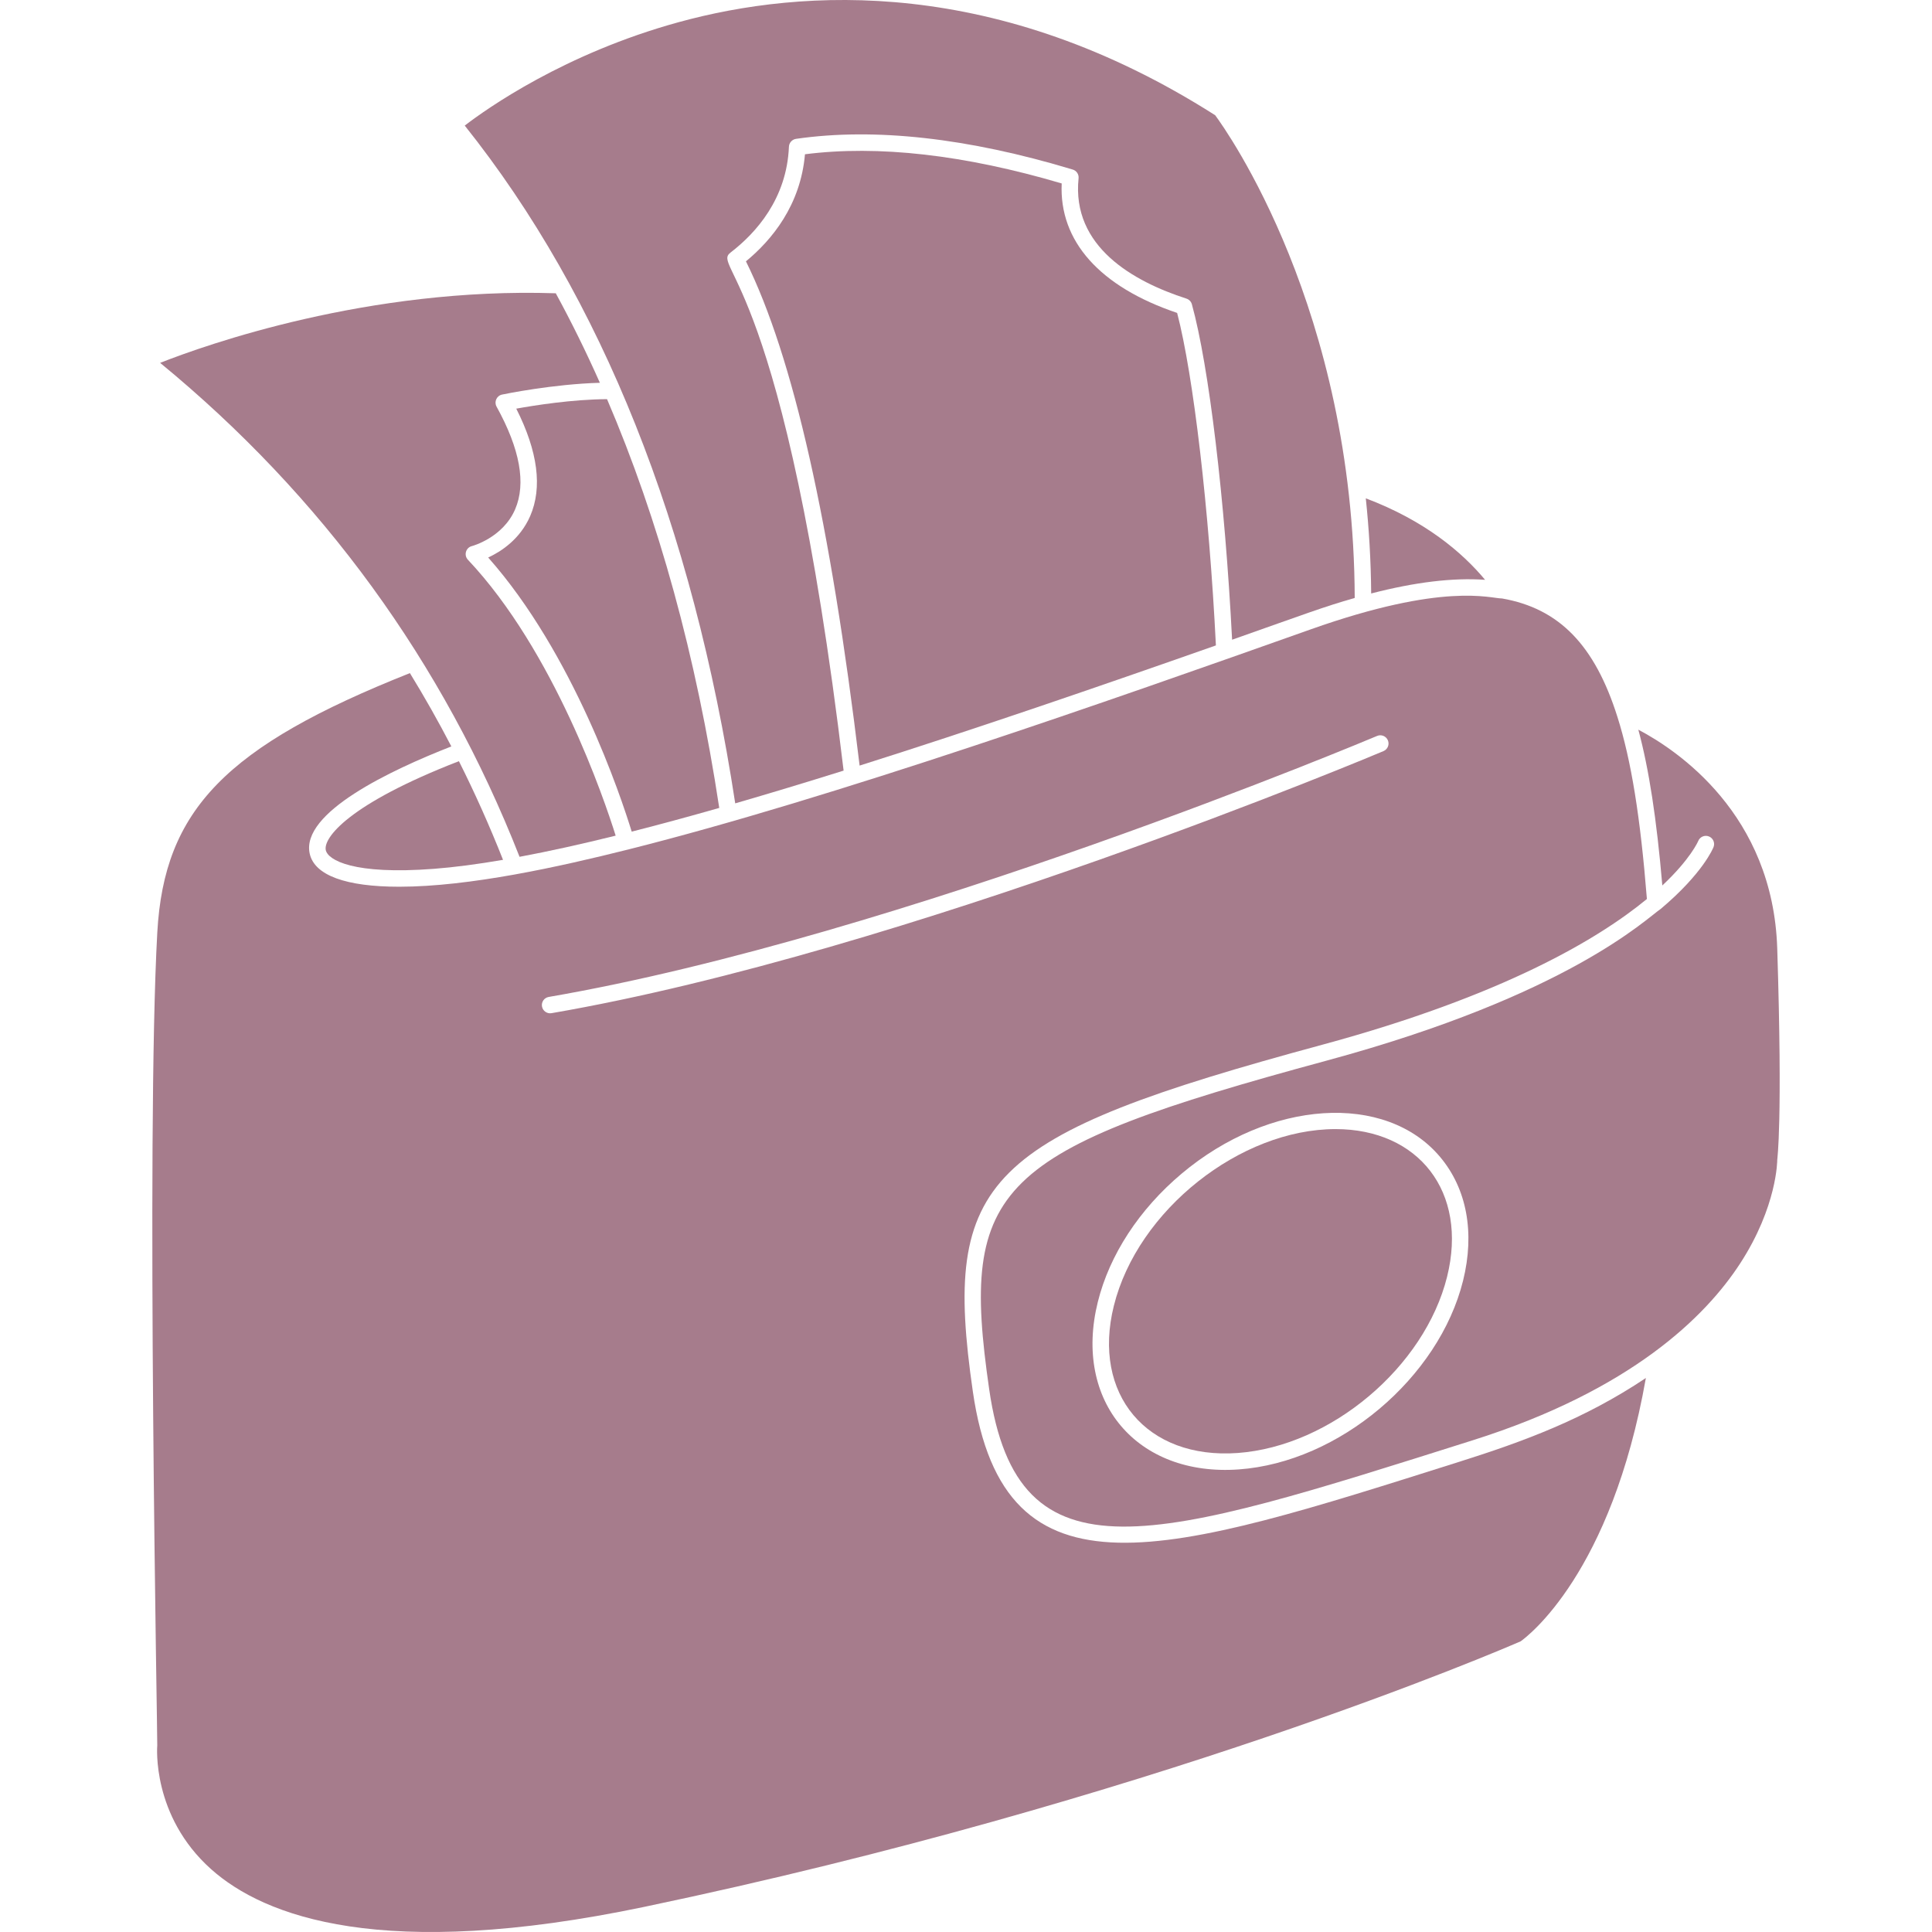
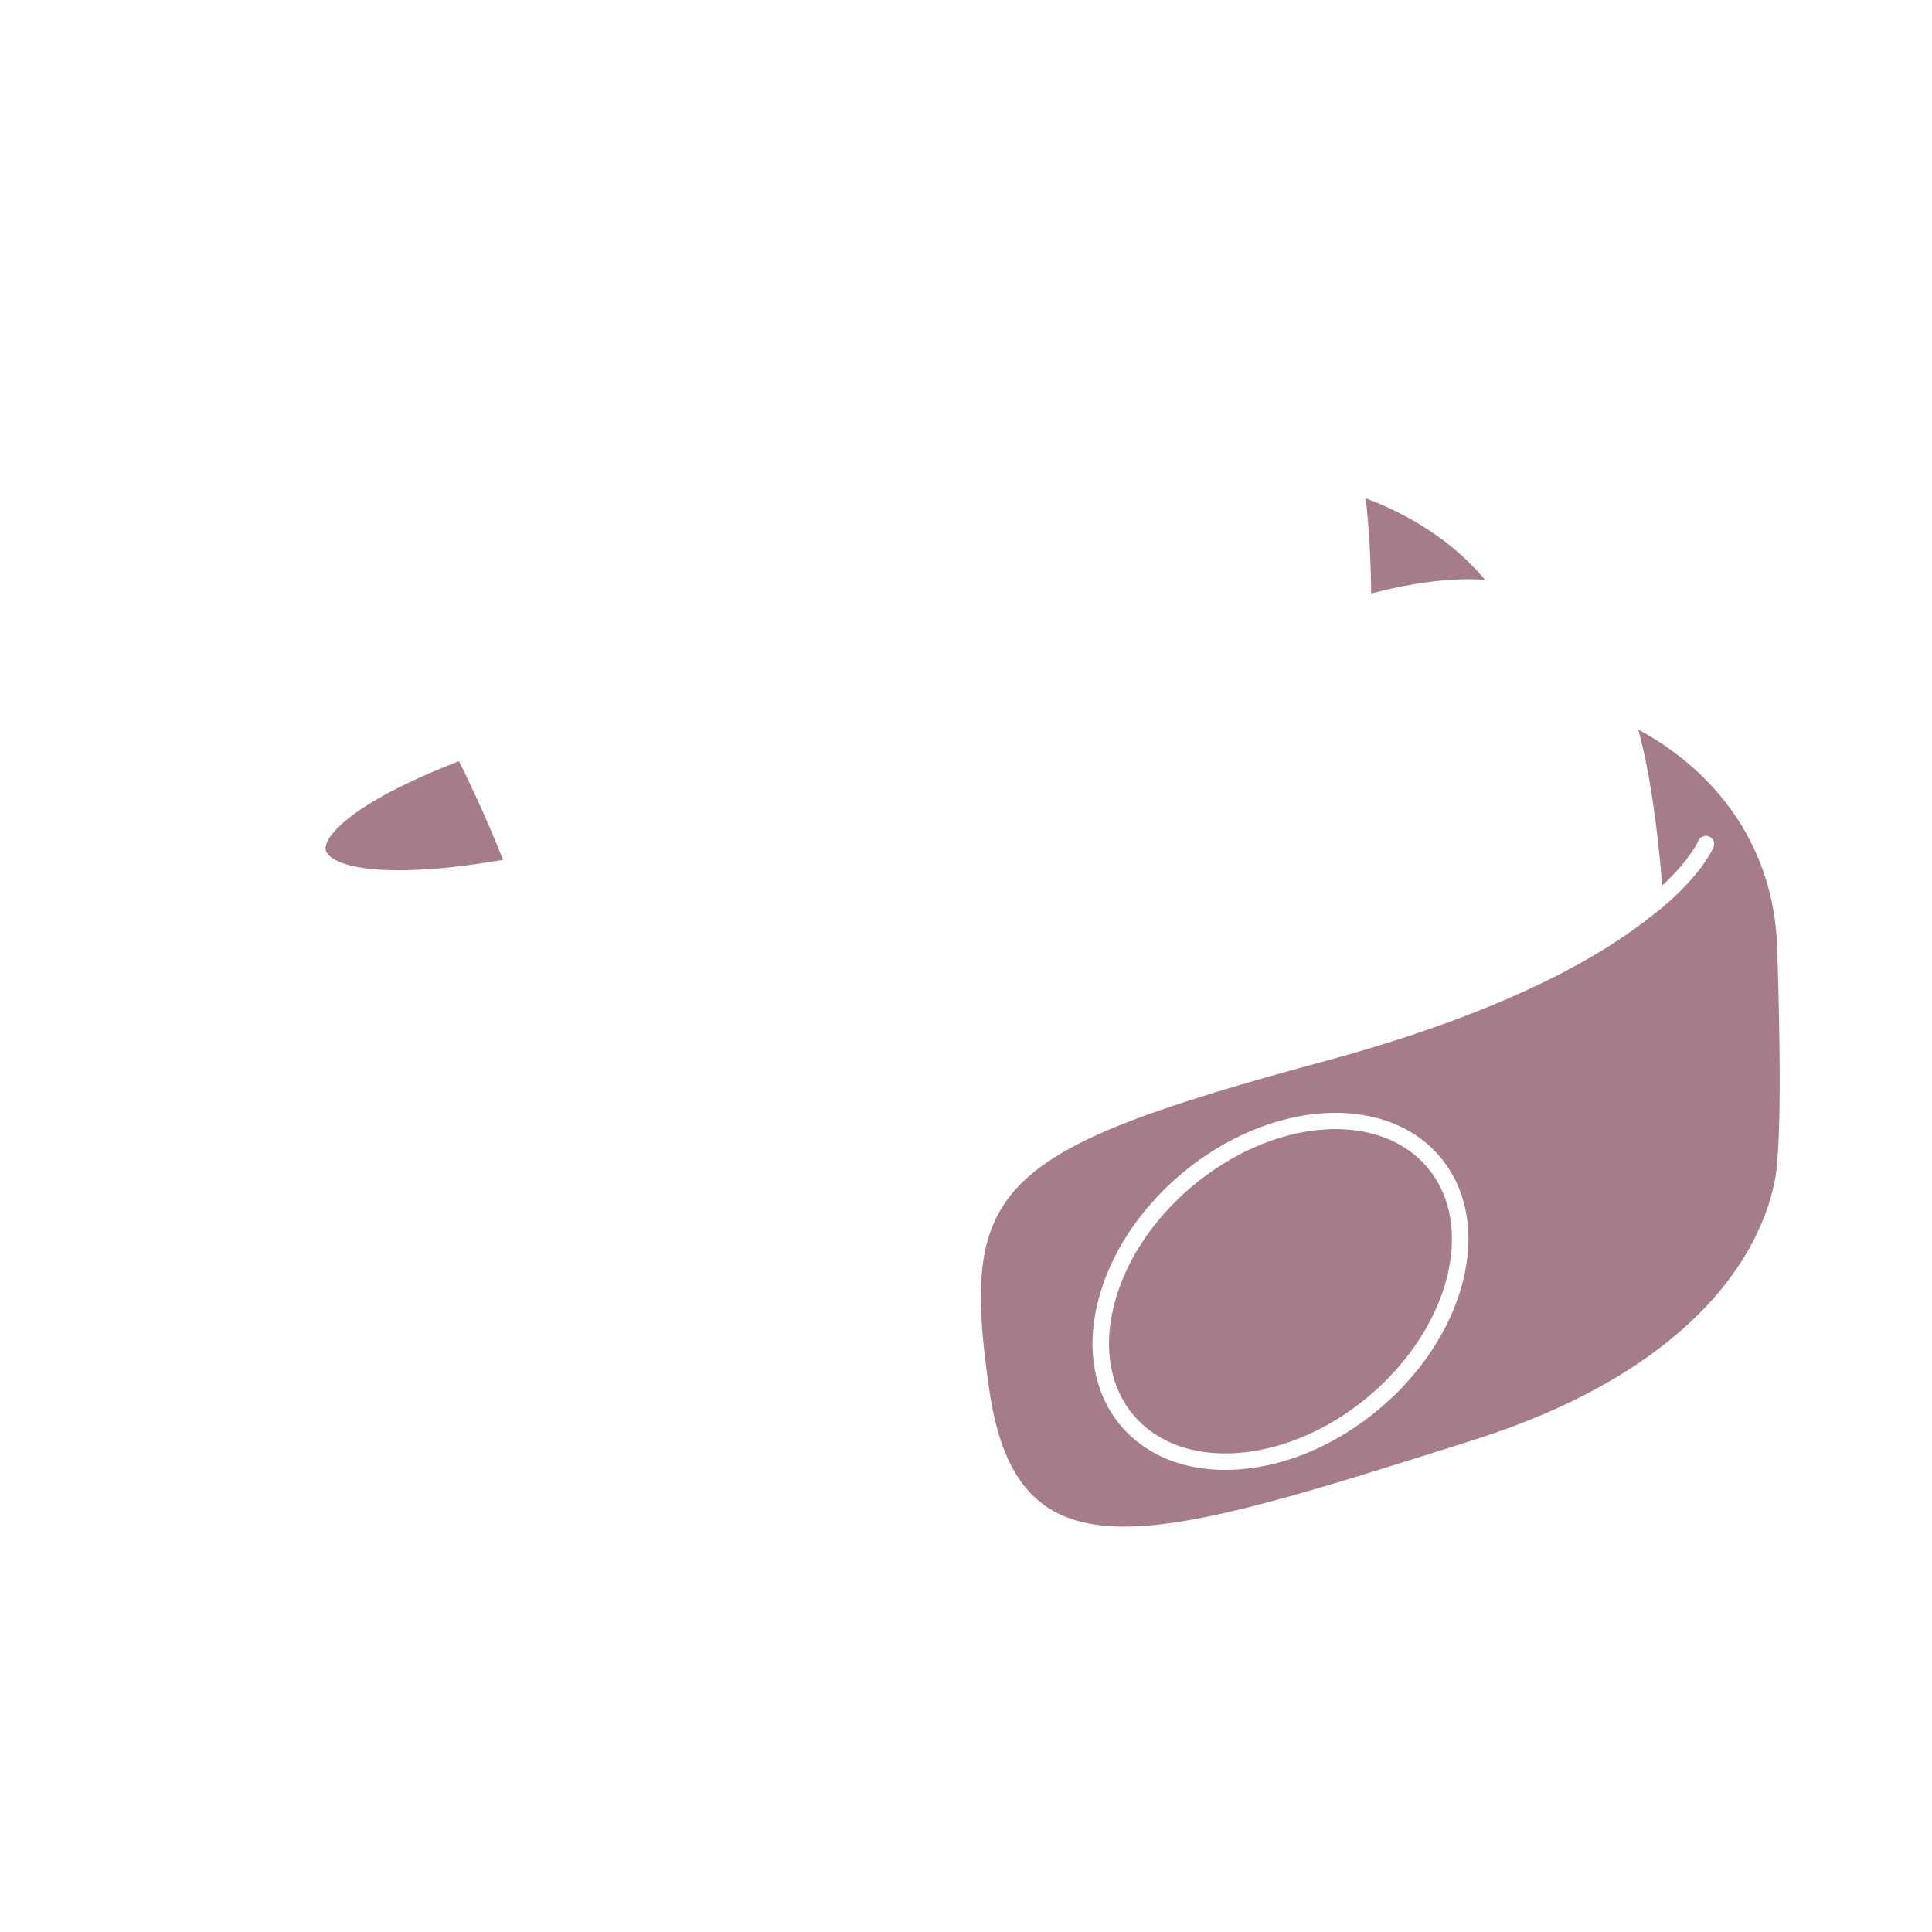
<svg xmlns="http://www.w3.org/2000/svg" width="60" height="60" viewBox="0 0 60 60" fill="none">
-   <path d="M15.161 17.314C17.811 20.304 19.286 24.746 19.618 25.827C20.487 25.606 21.396 25.359 22.337 25.091C21.623 20.381 20.456 16.139 18.852 12.396C17.776 12.402 16.596 12.589 16.033 12.691C16.705 14.02 16.85 15.141 16.465 16.027C16.148 16.753 15.553 17.133 15.161 17.314Z" fill="#A67C8C" />
  <path d="M10.118 26.403C10.186 26.709 10.971 27.175 13.478 26.982C14.105 26.934 14.825 26.84 15.622 26.703C15.207 25.654 14.751 24.632 14.252 23.639C10.802 24.978 10.035 26.029 10.118 26.403Z" fill="#A67C8C" />
-   <path d="M19.12 25.952C18.768 24.827 17.21 20.225 14.531 17.383C14.398 17.241 14.466 17.006 14.656 16.959C14.664 16.957 15.615 16.704 15.998 15.817C16.343 15.017 16.149 13.944 15.421 12.628C15.338 12.478 15.424 12.289 15.592 12.254C15.661 12.239 17.172 11.928 18.63 11.888C18.203 10.927 17.746 10 17.26 9.108C11.436 8.915 6.385 10.712 4.973 11.269C10.009 15.407 13.762 20.565 16.135 26.609C17.055 26.437 18.054 26.216 19.12 25.952Z" fill="#A67C8C" />
-   <path d="M24.999 4.791C24.862 6.375 23.969 7.454 23.166 8.116C24.633 11.08 25.789 16.211 26.696 23.776C30.255 22.651 34.059 21.346 37.761 20.044C37.552 15.839 37.064 11.656 36.557 9.718C34.152 8.906 32.889 7.487 32.972 5.697C29.954 4.806 27.274 4.501 24.999 4.791Z" fill="#A67C8C" />
-   <path d="M26.199 23.932C24.375 8.633 22.078 8.311 22.688 7.843C23.478 7.236 24.434 6.173 24.501 4.556C24.507 4.43 24.603 4.329 24.722 4.312C27.164 3.96 30.055 4.281 33.316 5.266C33.433 5.301 33.509 5.415 33.496 5.537C33.276 7.661 35.197 8.742 36.847 9.274C36.929 9.301 36.992 9.367 37.015 9.45C37.545 11.366 38.041 15.521 38.264 19.867C40.537 19.066 41.099 18.848 42.072 18.57C42.041 9.609 38.096 4.062 37.739 3.579C30.974 -0.73 24.949 -0.373 21.082 0.687C17.535 1.659 15.113 3.377 14.433 3.9C18.69 9.24 21.515 16.32 22.833 24.949C23.919 24.634 25.045 24.294 26.199 23.932Z" fill="#A67C8C" />
  <path d="M41.477 35.065C38.527 35.065 35.33 37.577 34.591 40.555C33.908 43.301 35.612 45.328 38.436 45.124C41.323 44.915 44.243 42.458 44.941 39.649C45.597 37.006 44.046 35.065 41.477 35.065Z" fill="#A67C8C" />
-   <path d="M45.316 45.398C36.242 48.267 31.188 49.952 30.213 43.218C29.255 36.596 30.573 35.287 41.058 32.447C46.677 30.926 49.637 29.161 51.146 27.919C50.942 25.365 50.659 23.616 50.231 22.265C49.526 20.032 48.42 18.897 46.649 18.586C46.276 18.586 44.852 18.073 40.698 19.548C34.455 21.763 25.863 24.785 19.524 26.378C19.52 26.379 19.517 26.381 19.514 26.382C19.509 26.383 19.505 26.383 19.5 26.384C17.376 26.917 14.579 27.538 12.398 27.538C10.743 27.539 9.769 27.185 9.619 26.514C9.334 25.238 12.135 23.916 14.017 23.181C13.614 22.404 13.185 21.645 12.73 20.904C7.012 23.176 5.097 25.15 4.885 28.957C4.532 35.315 4.896 54.088 4.884 54.206C4.882 54.227 4.702 56.393 6.556 58.049C8.206 59.522 11.879 60.922 20.011 59.219C35.749 55.922 46.673 51.214 47.225 50.973C47.44 50.821 50.044 48.861 51.114 42.795C49.199 44.077 47.302 44.771 45.316 45.398ZM17.128 31.465C16.993 31.489 16.857 31.399 16.832 31.256C16.808 31.117 16.901 30.985 17.041 30.961C28.012 29.069 42.621 22.917 42.767 22.855C42.897 22.8 43.047 22.861 43.102 22.991C43.157 23.121 43.096 23.271 42.966 23.326C42.819 23.389 28.157 29.563 17.128 31.465Z" fill="#A67C8C" />
  <path d="M50.88 22.661C51.212 23.893 51.447 25.428 51.625 27.499C52.501 26.678 52.737 26.127 52.739 26.12C52.791 25.989 52.939 25.924 53.071 25.976C53.203 26.028 53.267 26.177 53.215 26.308C53.202 26.341 52.884 27.124 51.578 28.225C51.132 28.522 48.725 30.902 41.191 32.941C30.882 35.733 29.805 36.828 30.72 43.145C31.607 49.281 35.848 47.854 45.738 44.729C50.662 43.174 52.971 40.885 54.041 39.239C55.194 37.465 55.194 36.037 55.194 36.023C55.194 35.989 55.364 34.859 55.194 29.462C55.064 25.279 52.081 23.293 50.88 22.661ZM45.437 39.772C44.686 42.795 41.581 45.41 38.473 45.634C35.308 45.862 33.326 43.524 34.094 40.432C34.457 38.97 35.38 37.557 36.693 36.452C39.426 34.151 43.029 33.916 44.723 35.929C45.554 36.916 45.807 38.281 45.437 39.772Z" fill="#A67C8C" />
  <path d="M46.121 18.007C45.415 17.16 44.26 16.172 42.416 15.476C42.515 16.415 42.575 17.401 42.583 18.431C43.955 18.076 45.127 17.936 46.121 18.007Z" fill="#A67C8C" />
</svg>